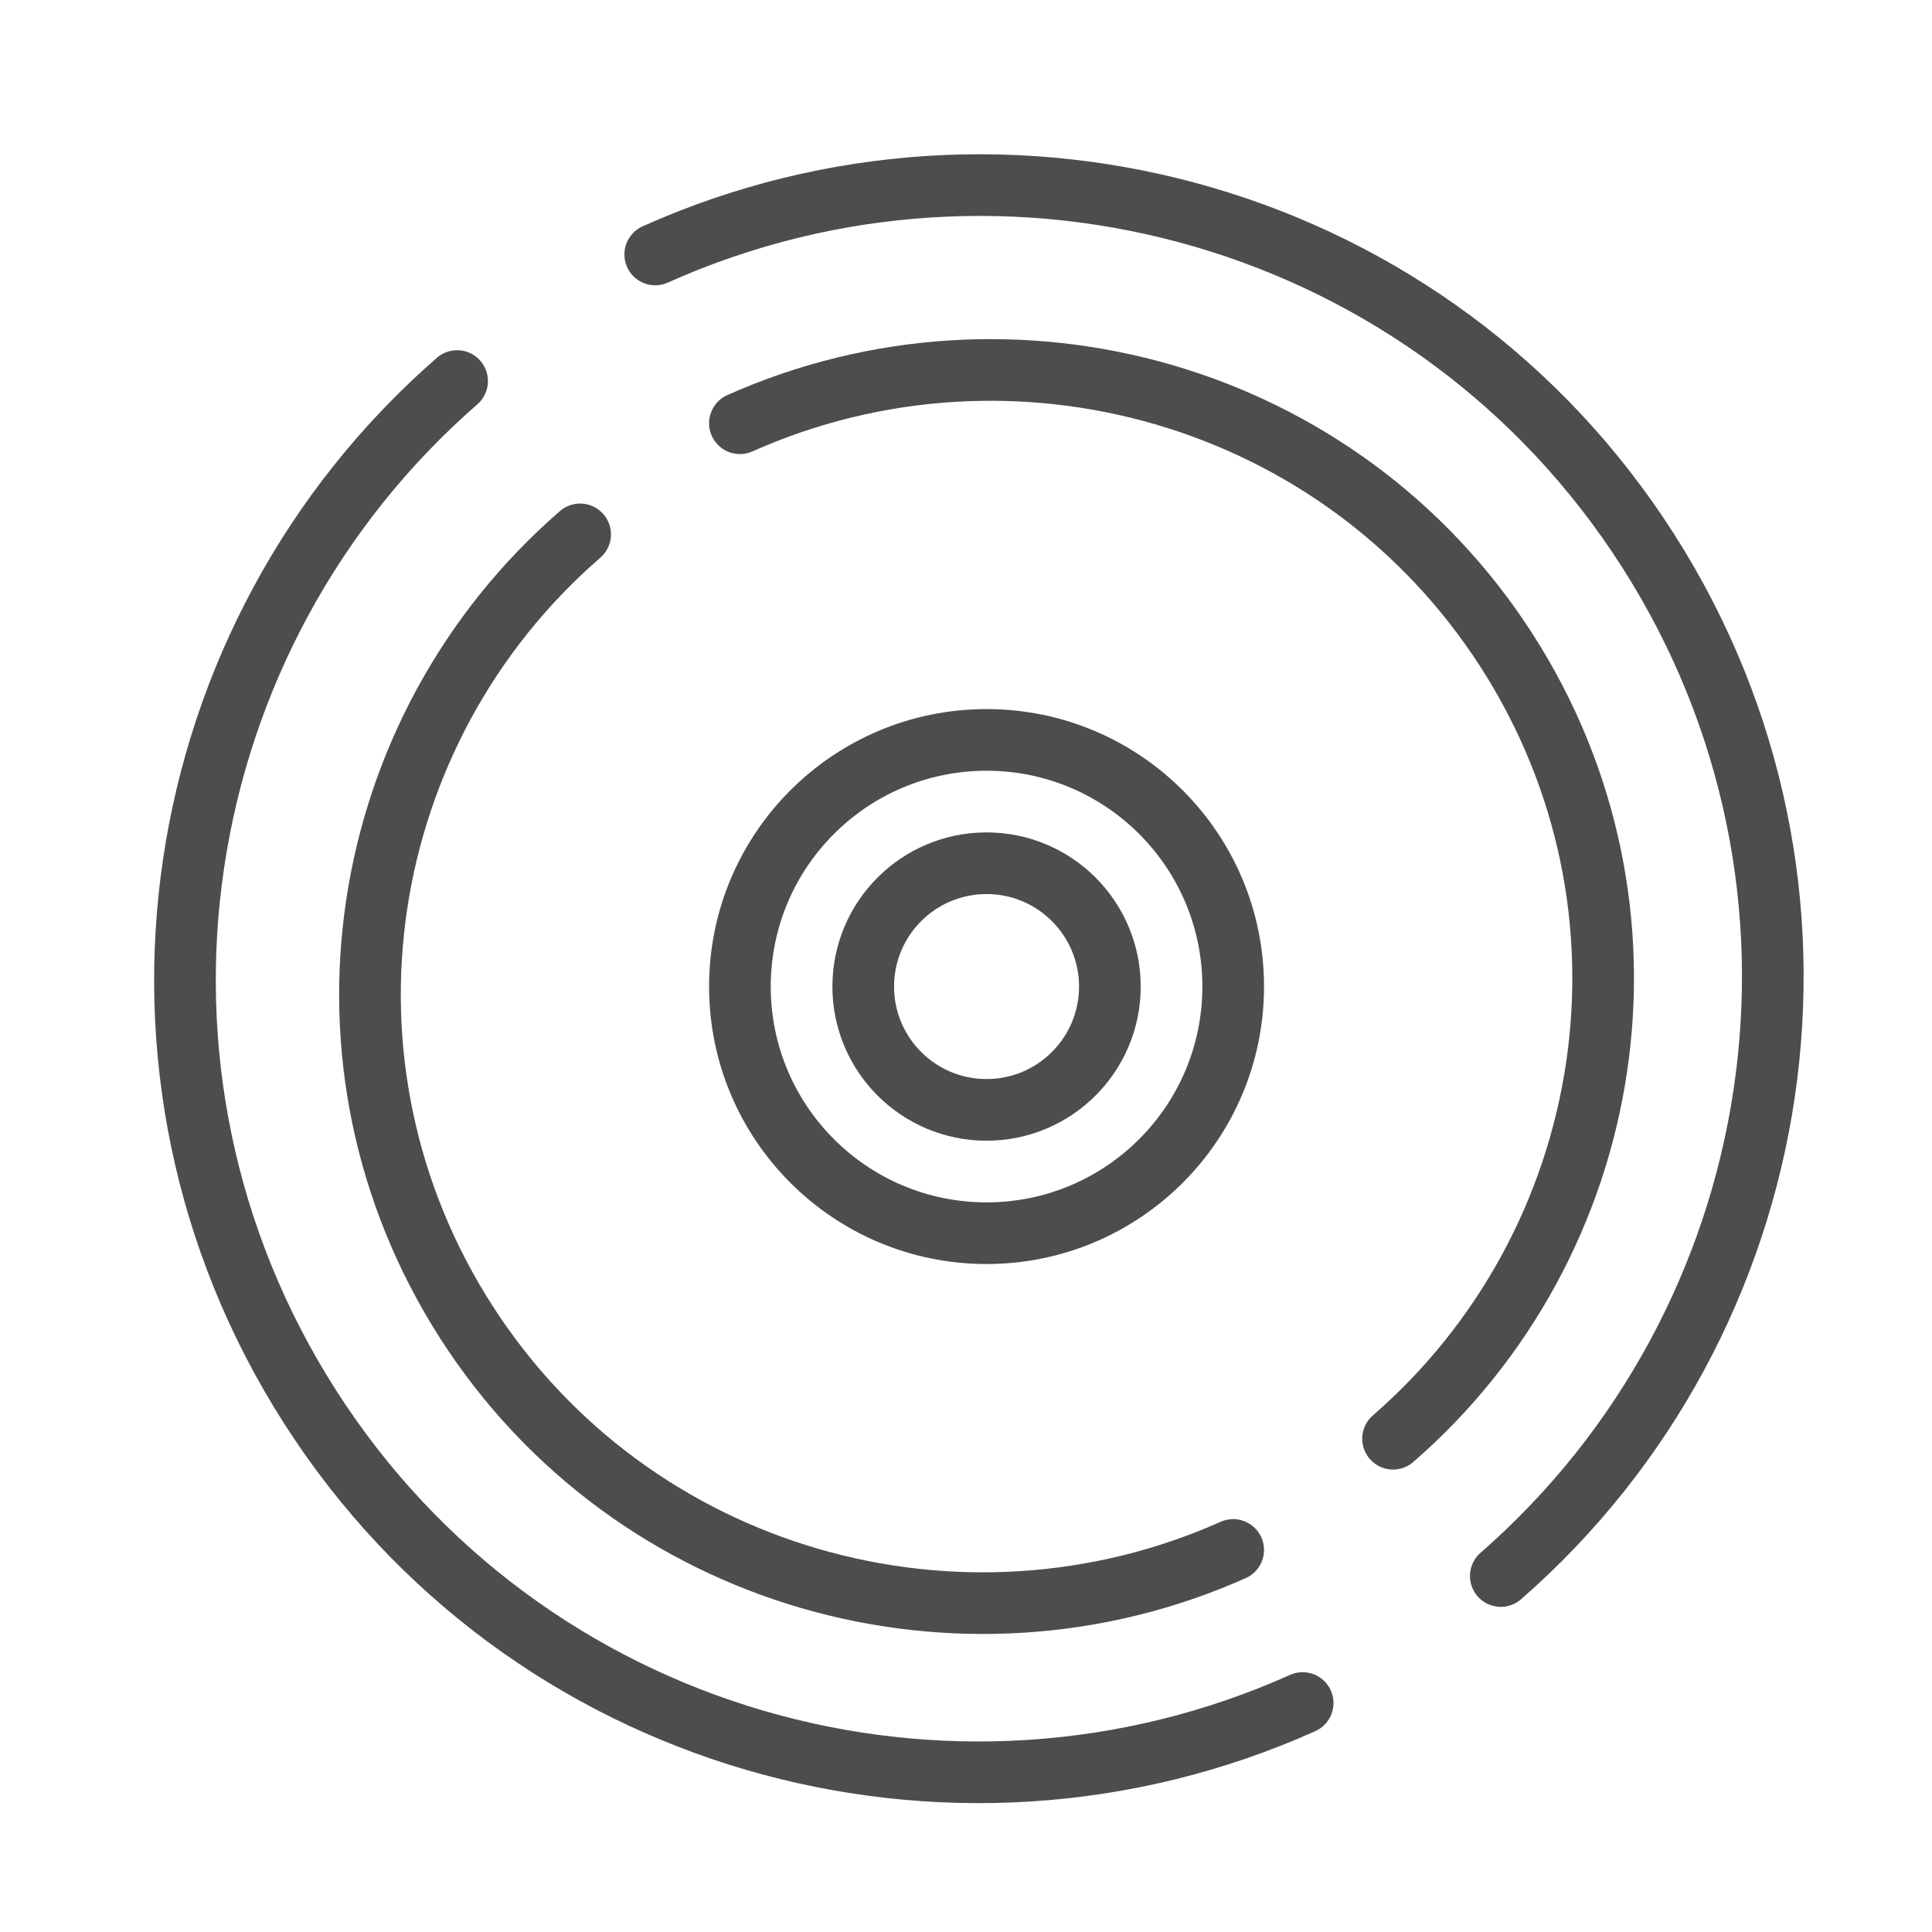
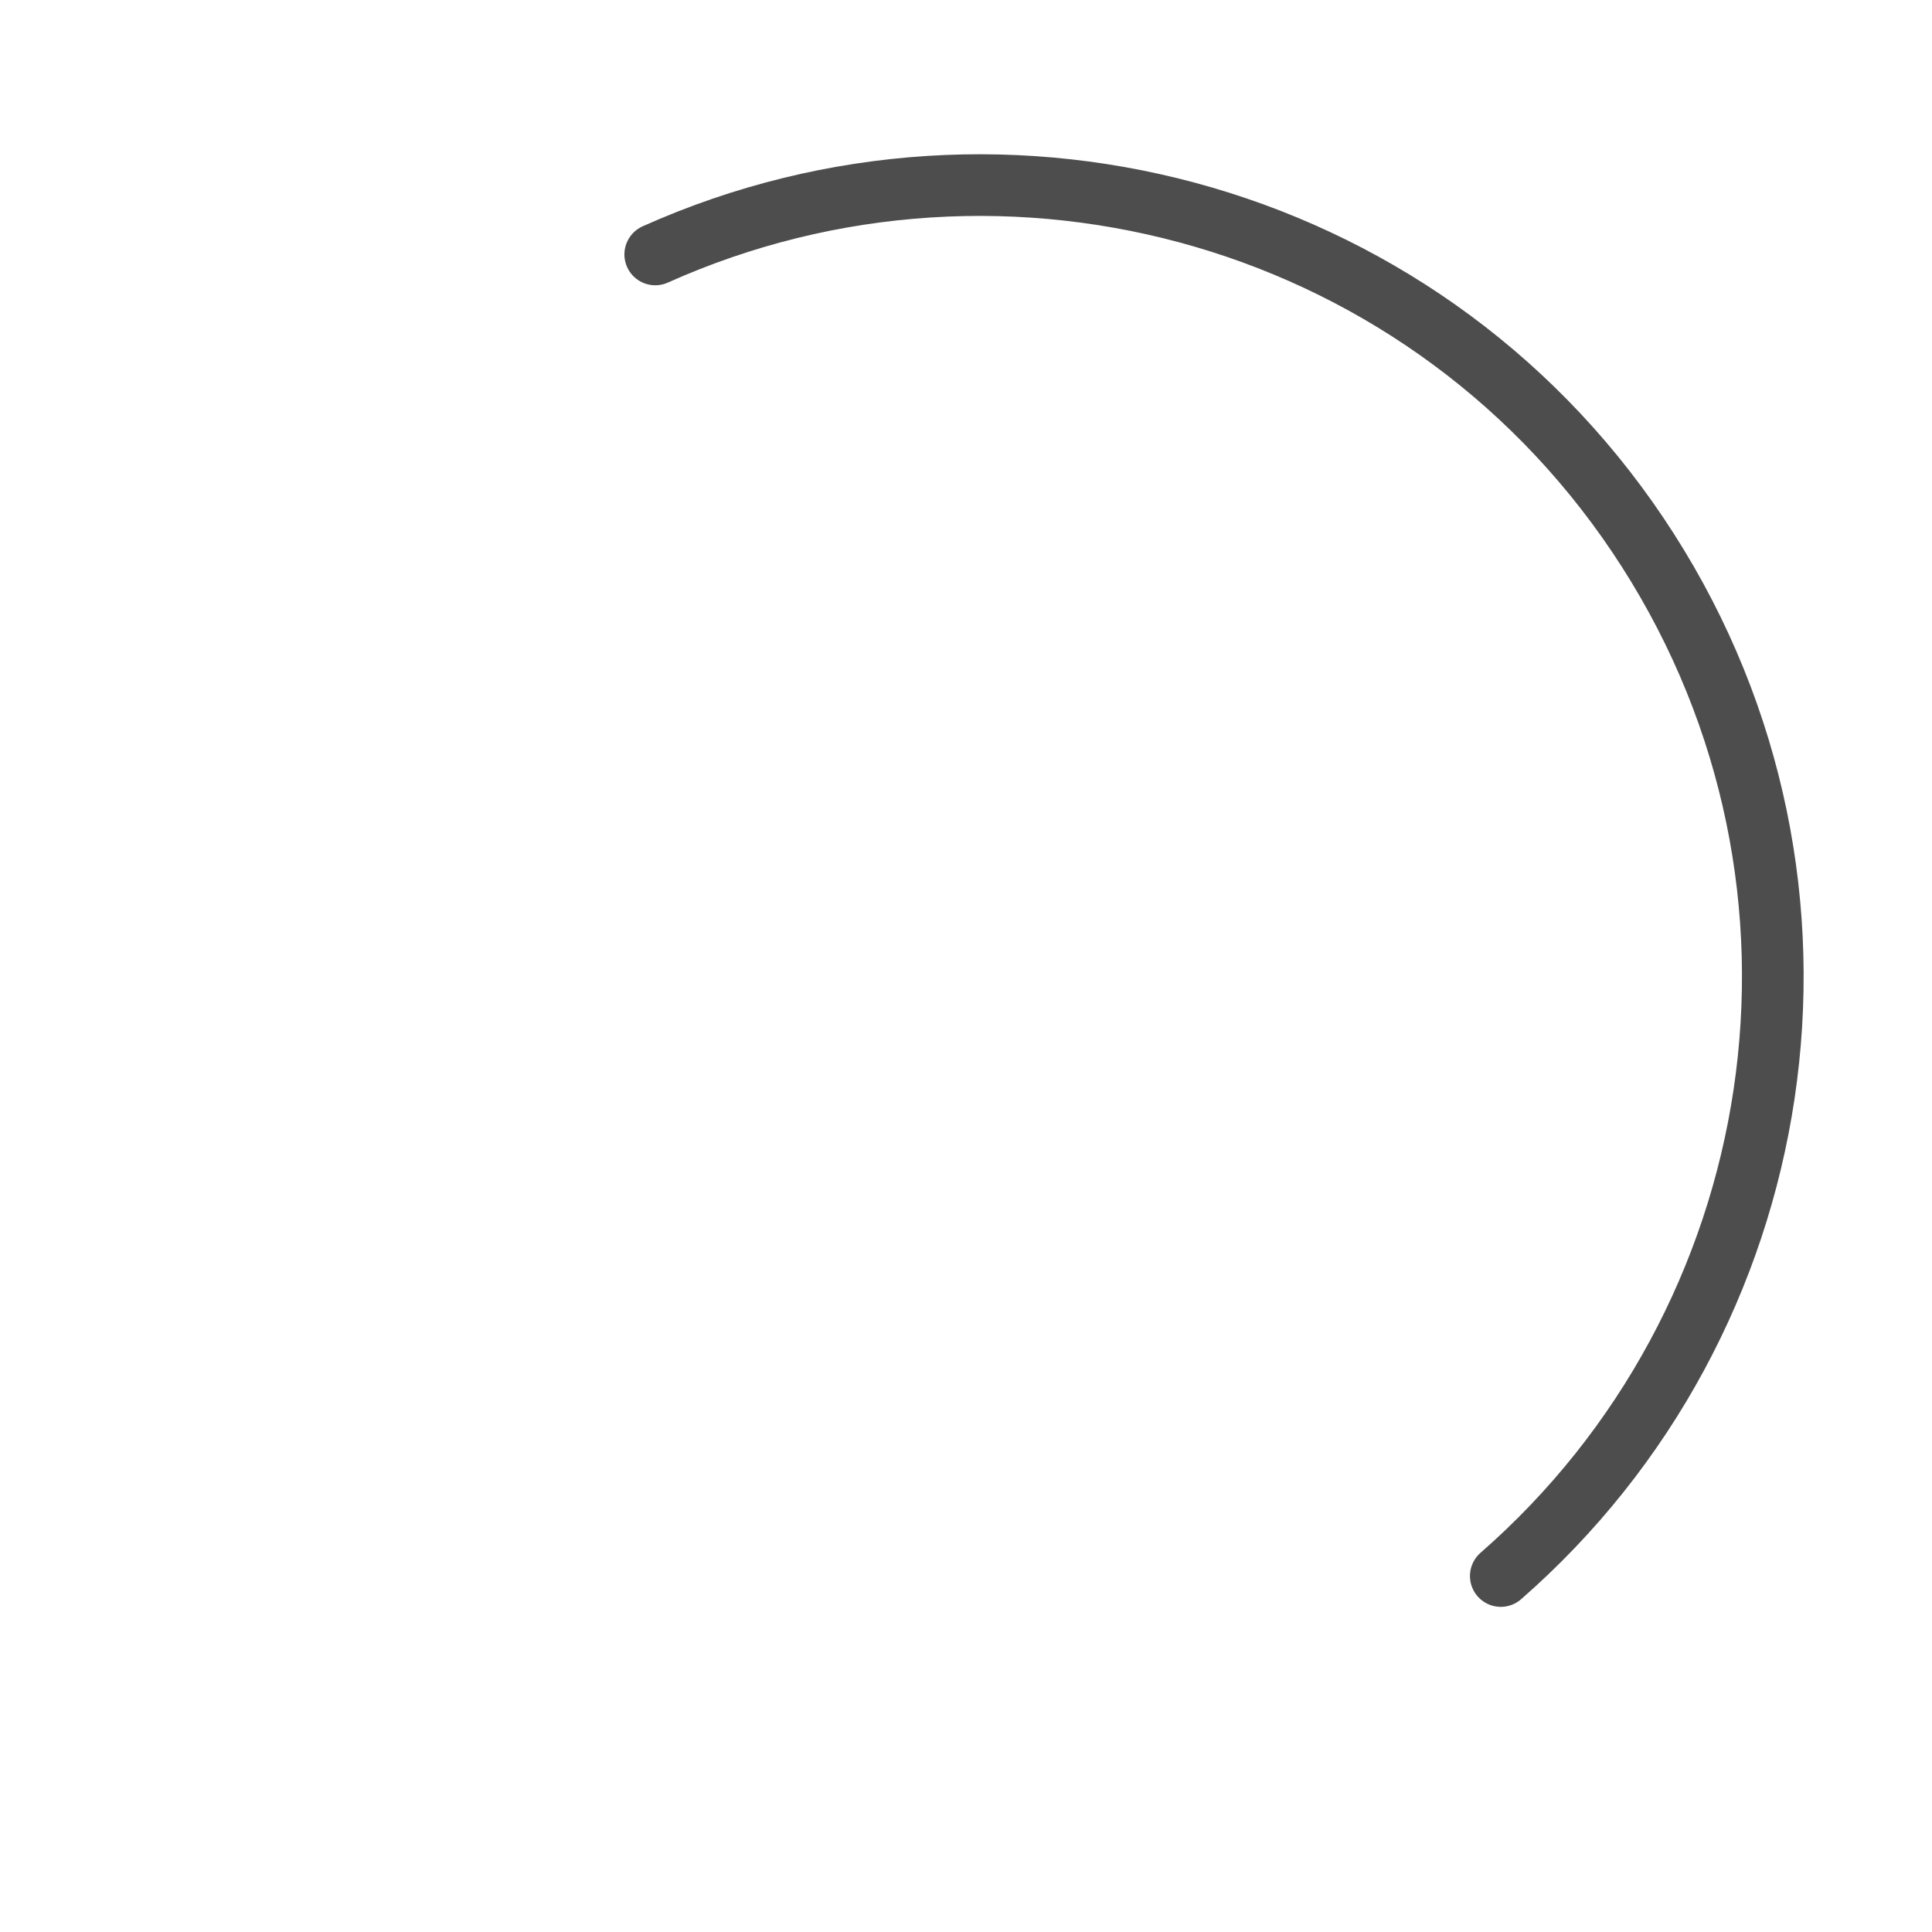
<svg xmlns="http://www.w3.org/2000/svg" width="47" height="47" viewBox="0 0 47 47" fill="none">
-   <path d="M11.12 9.27C4.02 15.46 2.32 26.05 7.54 34.22C12.76 42.39 23.1 45.28 31.69 41.43" stroke="#4D4D4D" stroke-width="1.5" stroke-miterlimit="10" stroke-linecap="round" stroke-linejoin="round" />
-   <path d="M14.113 13C8.63 17.755 7.317 25.89 11.348 32.167C15.38 38.443 23.366 40.663 30 37.706" stroke="#4D4D4D" stroke-width="1.5" stroke-miterlimit="10" stroke-linecap="round" stroke-linejoin="round" />
  <path d="M36.51 38.34C43.6 32.15 45.31 21.56 40.09 13.39C34.87 5.22 24.53 2.34 15.94 6.19" stroke="#4D4D4D" stroke-width="1.5" stroke-miterlimit="10" stroke-linecap="round" stroke-linejoin="round" />
-   <path d="M33.889 35C39.365 30.244 40.686 22.107 36.654 15.829C32.622 9.551 24.635 7.338 18 10.296" stroke="#4D4D4D" stroke-width="1.5" stroke-miterlimit="10" stroke-linecap="round" stroke-linejoin="round" />
-   <path d="M24 30C27.314 30 30 27.314 30 24C30 20.686 27.314 18 24 18C20.686 18 18 20.686 18 24C18 27.314 20.686 30 24 30Z" stroke="#4D4D4D" stroke-width="1.5" stroke-miterlimit="10" stroke-linejoin="round" />
-   <path d="M24 27C25.657 27 27 25.657 27 24C27 22.343 25.657 21 24 21C22.343 21 21 22.343 21 24C21 25.657 22.343 27 24 27Z" stroke="#4D4D4D" stroke-width="1.5" stroke-miterlimit="10" stroke-linejoin="round" />
</svg>